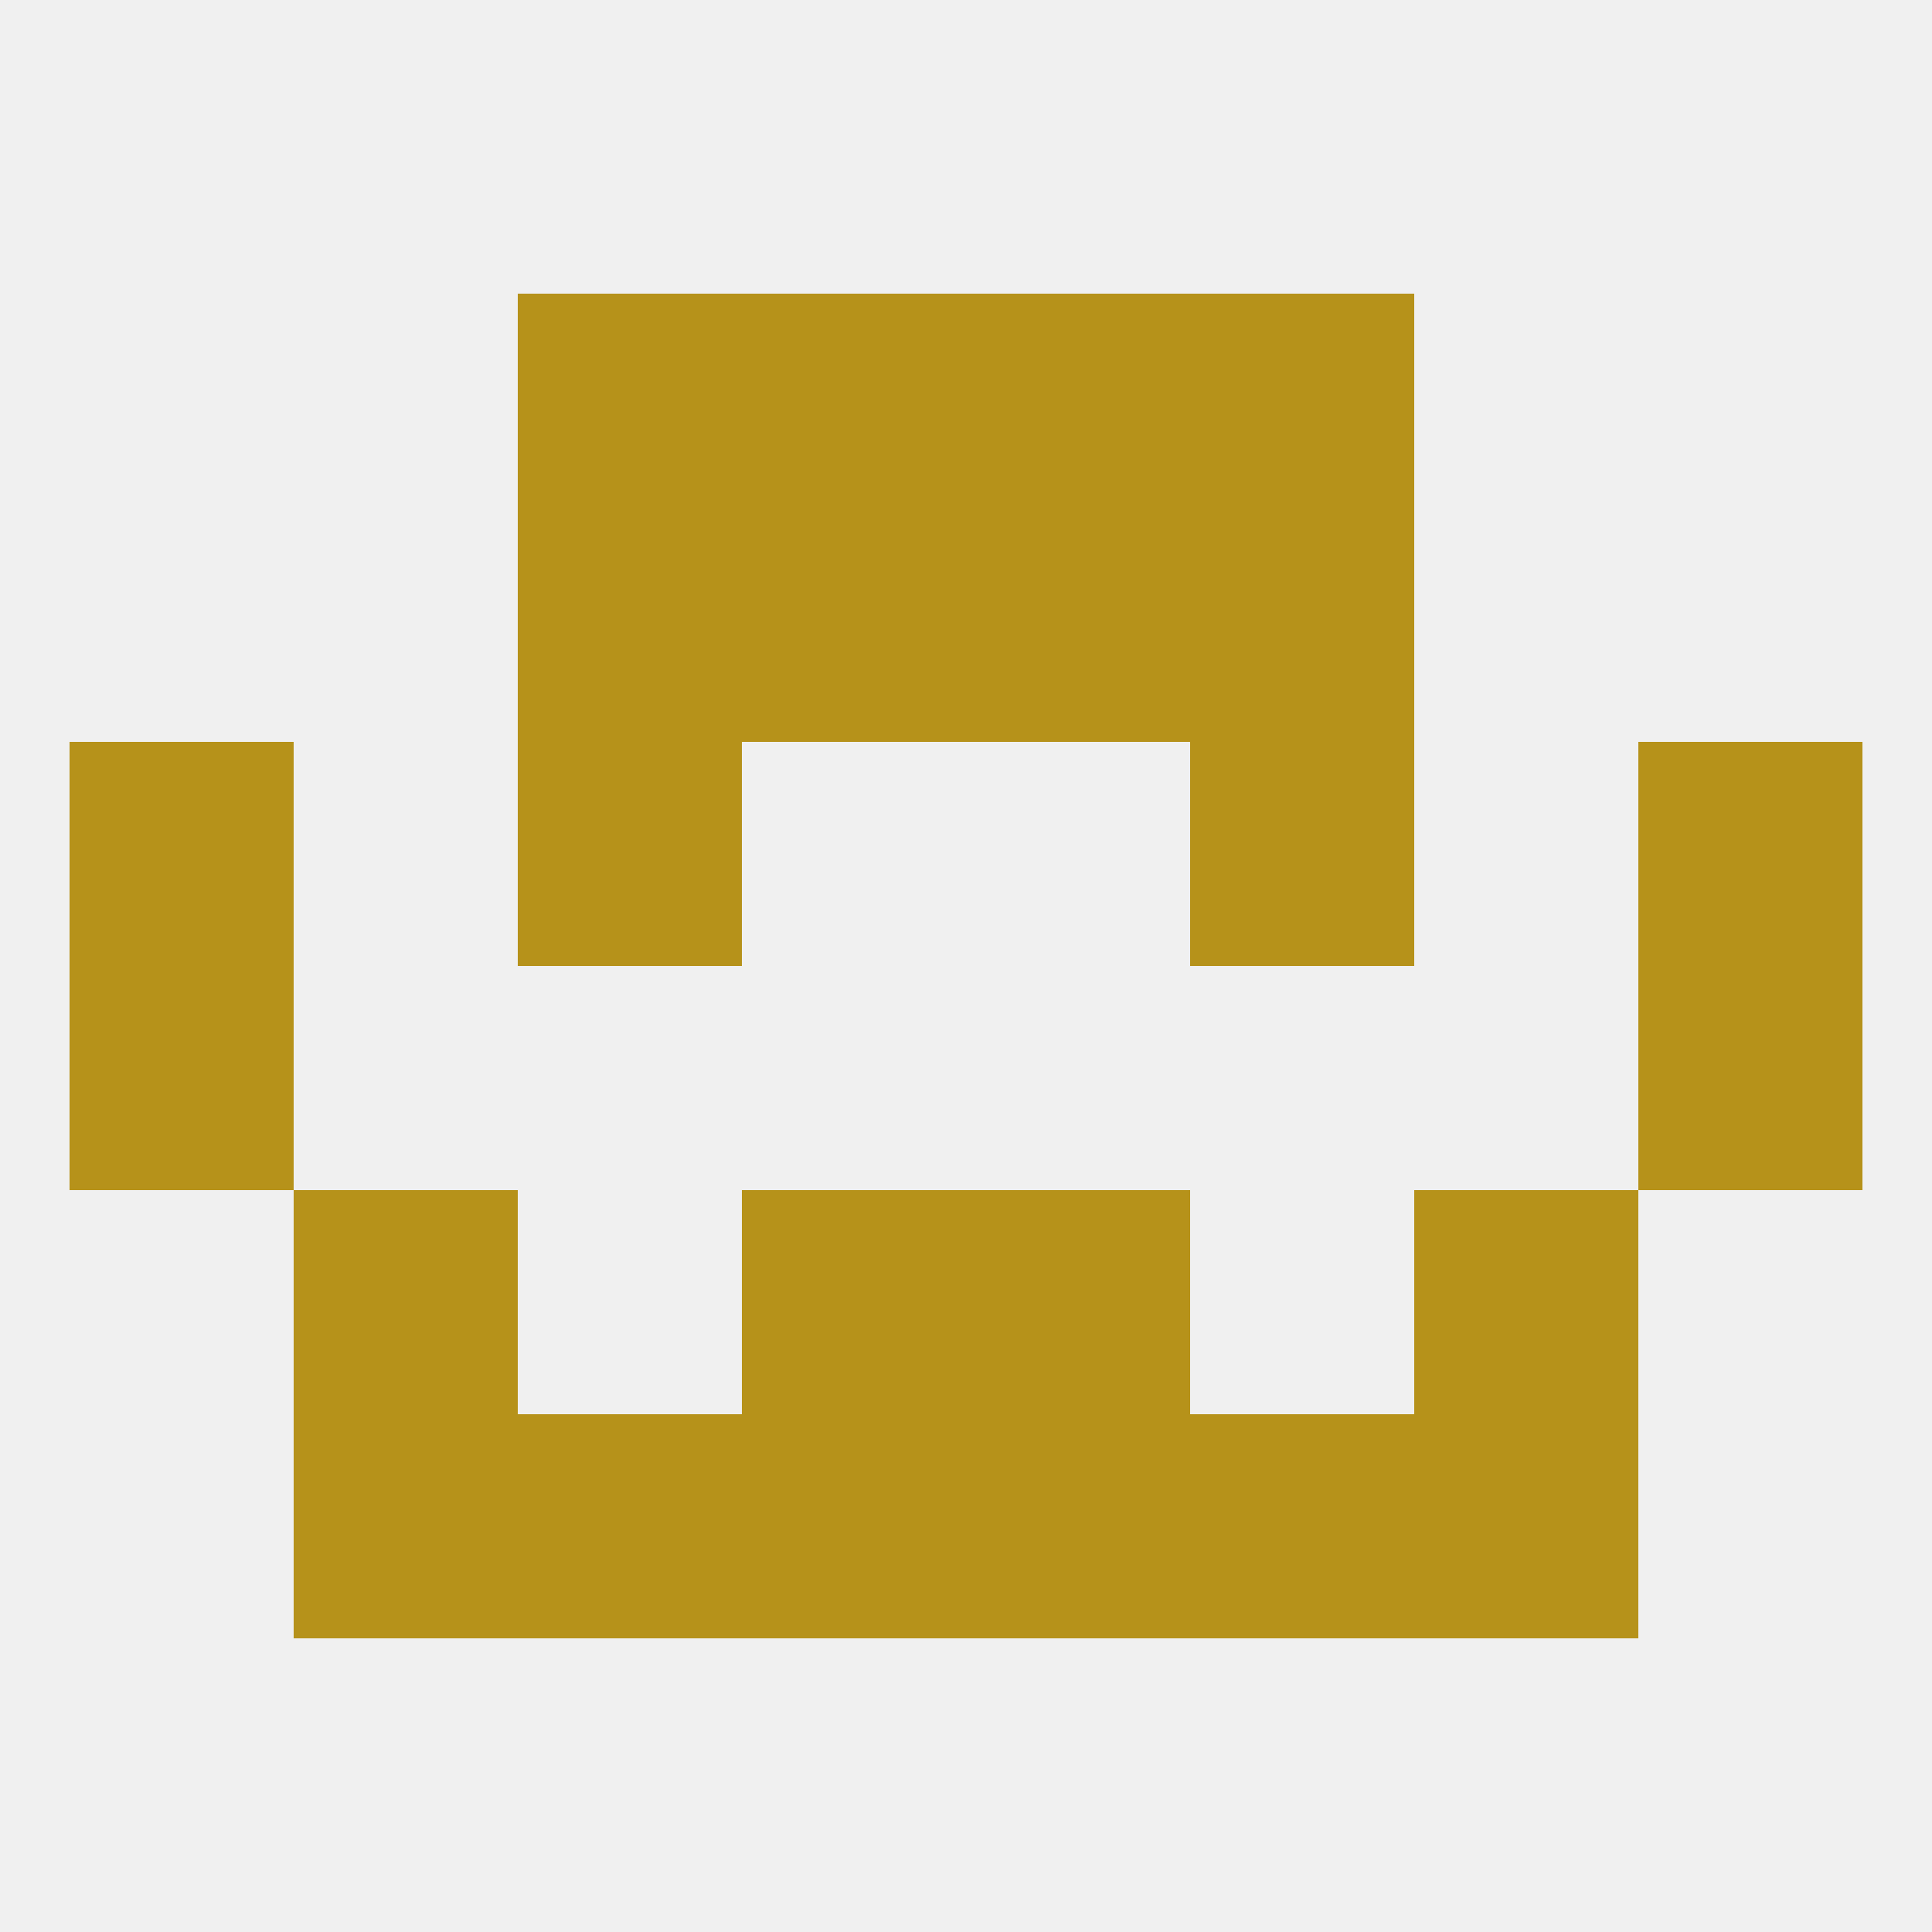
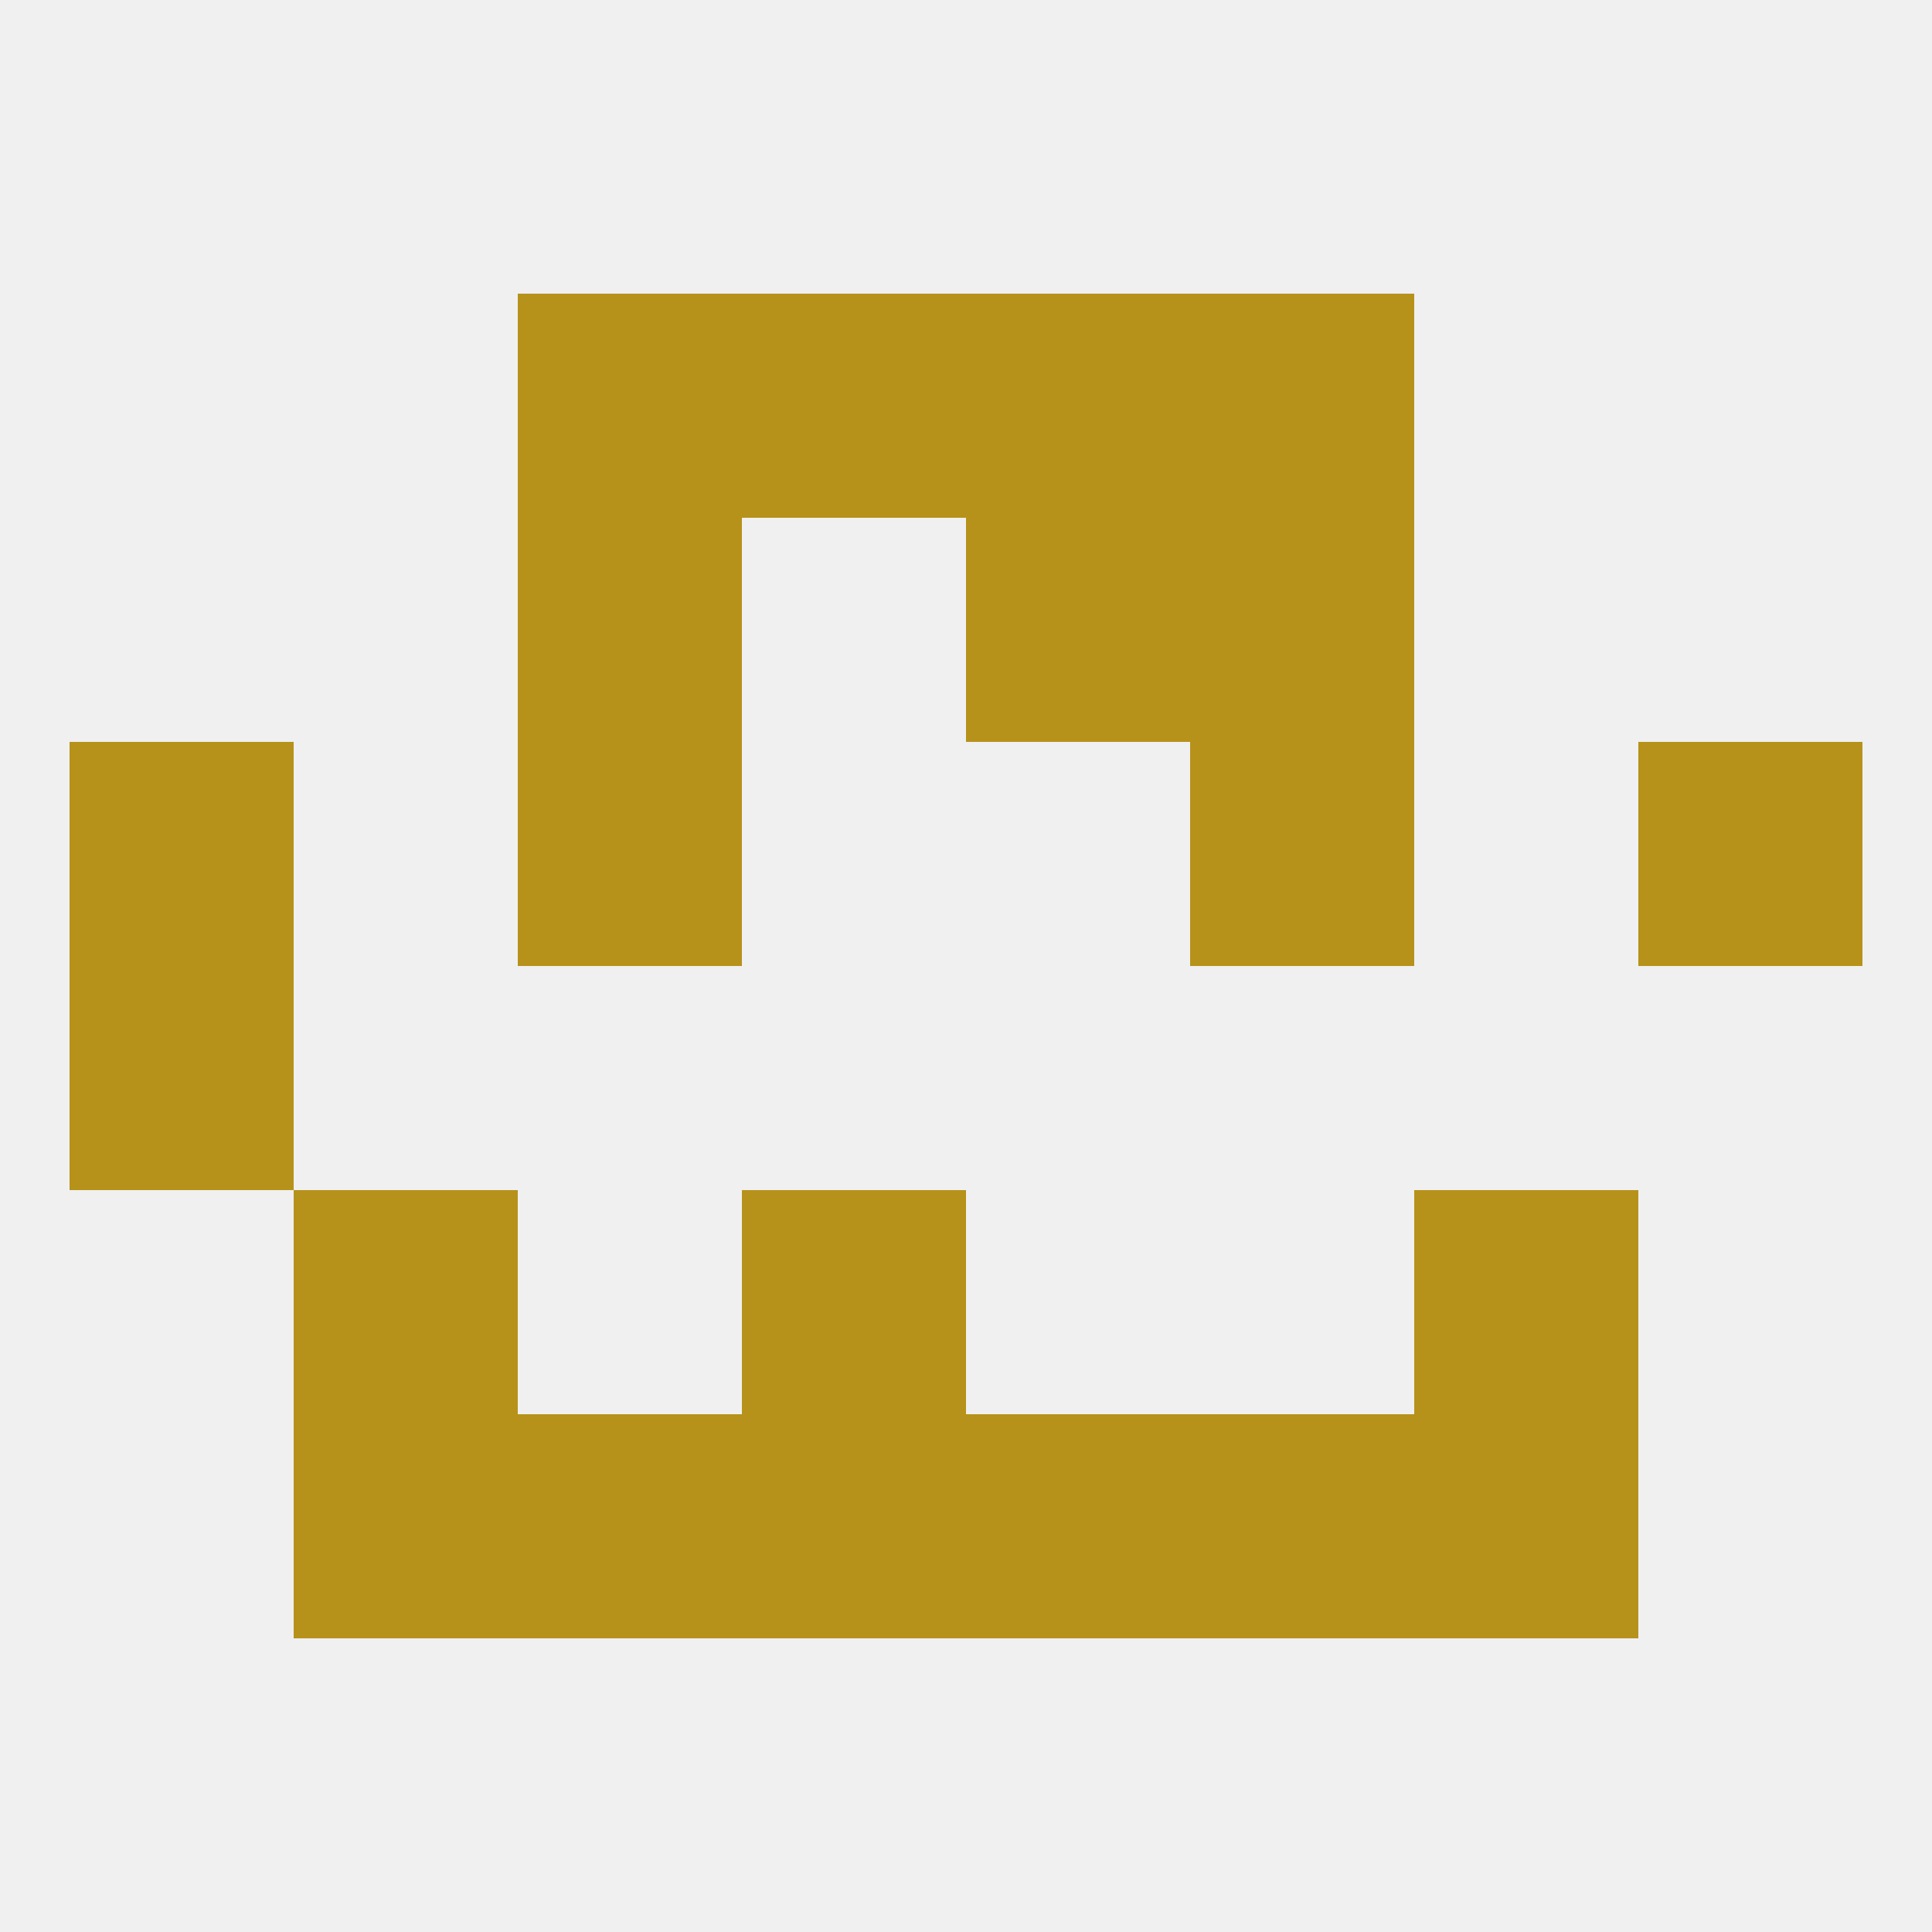
<svg xmlns="http://www.w3.org/2000/svg" version="1.1" baseprofile="full" width="250" height="250" viewBox="0 0 250 250">
  <rect width="100%" height="100%" fill="rgba(240,240,240,255)" />
  <rect x="96" y="38" width="29" height="29" fill="rgba(182,146,26,255)" />
  <rect x="125" y="38" width="29" height="29" fill="rgba(182,146,26,255)" />
  <rect x="67" y="38" width="29" height="29" fill="rgba(182,146,26,255)" />
  <rect x="154" y="38" width="29" height="29" fill="rgba(182,146,26,255)" />
  <rect x="154" y="67" width="29" height="29" fill="rgba(182,146,26,255)" />
-   <rect x="96" y="67" width="29" height="29" fill="rgba(182,146,26,255)" />
  <rect x="125" y="67" width="29" height="29" fill="rgba(182,146,26,255)" />
  <rect x="67" y="67" width="29" height="29" fill="rgba(182,146,26,255)" />
  <rect x="67" y="96" width="29" height="29" fill="rgba(182,146,26,255)" />
  <rect x="154" y="96" width="29" height="29" fill="rgba(182,146,26,255)" />
  <rect x="9" y="96" width="29" height="29" fill="rgba(182,146,26,255)" />
  <rect x="212" y="96" width="29" height="29" fill="rgba(182,146,26,255)" />
  <rect x="9" y="125" width="29" height="29" fill="rgba(182,146,26,255)" />
-   <rect x="212" y="125" width="29" height="29" fill="rgba(182,146,26,255)" />
  <rect x="96" y="154" width="29" height="29" fill="rgba(182,146,26,255)" />
-   <rect x="125" y="154" width="29" height="29" fill="rgba(182,146,26,255)" />
  <rect x="38" y="154" width="29" height="29" fill="rgba(182,146,26,255)" />
  <rect x="183" y="154" width="29" height="29" fill="rgba(182,146,26,255)" />
  <rect x="183" y="183" width="29" height="29" fill="rgba(182,146,26,255)" />
  <rect x="96" y="183" width="29" height="29" fill="rgba(182,146,26,255)" />
  <rect x="125" y="183" width="29" height="29" fill="rgba(182,146,26,255)" />
  <rect x="67" y="183" width="29" height="29" fill="rgba(182,146,26,255)" />
  <rect x="154" y="183" width="29" height="29" fill="rgba(182,146,26,255)" />
  <rect x="38" y="183" width="29" height="29" fill="rgba(182,146,26,255)" />
</svg>